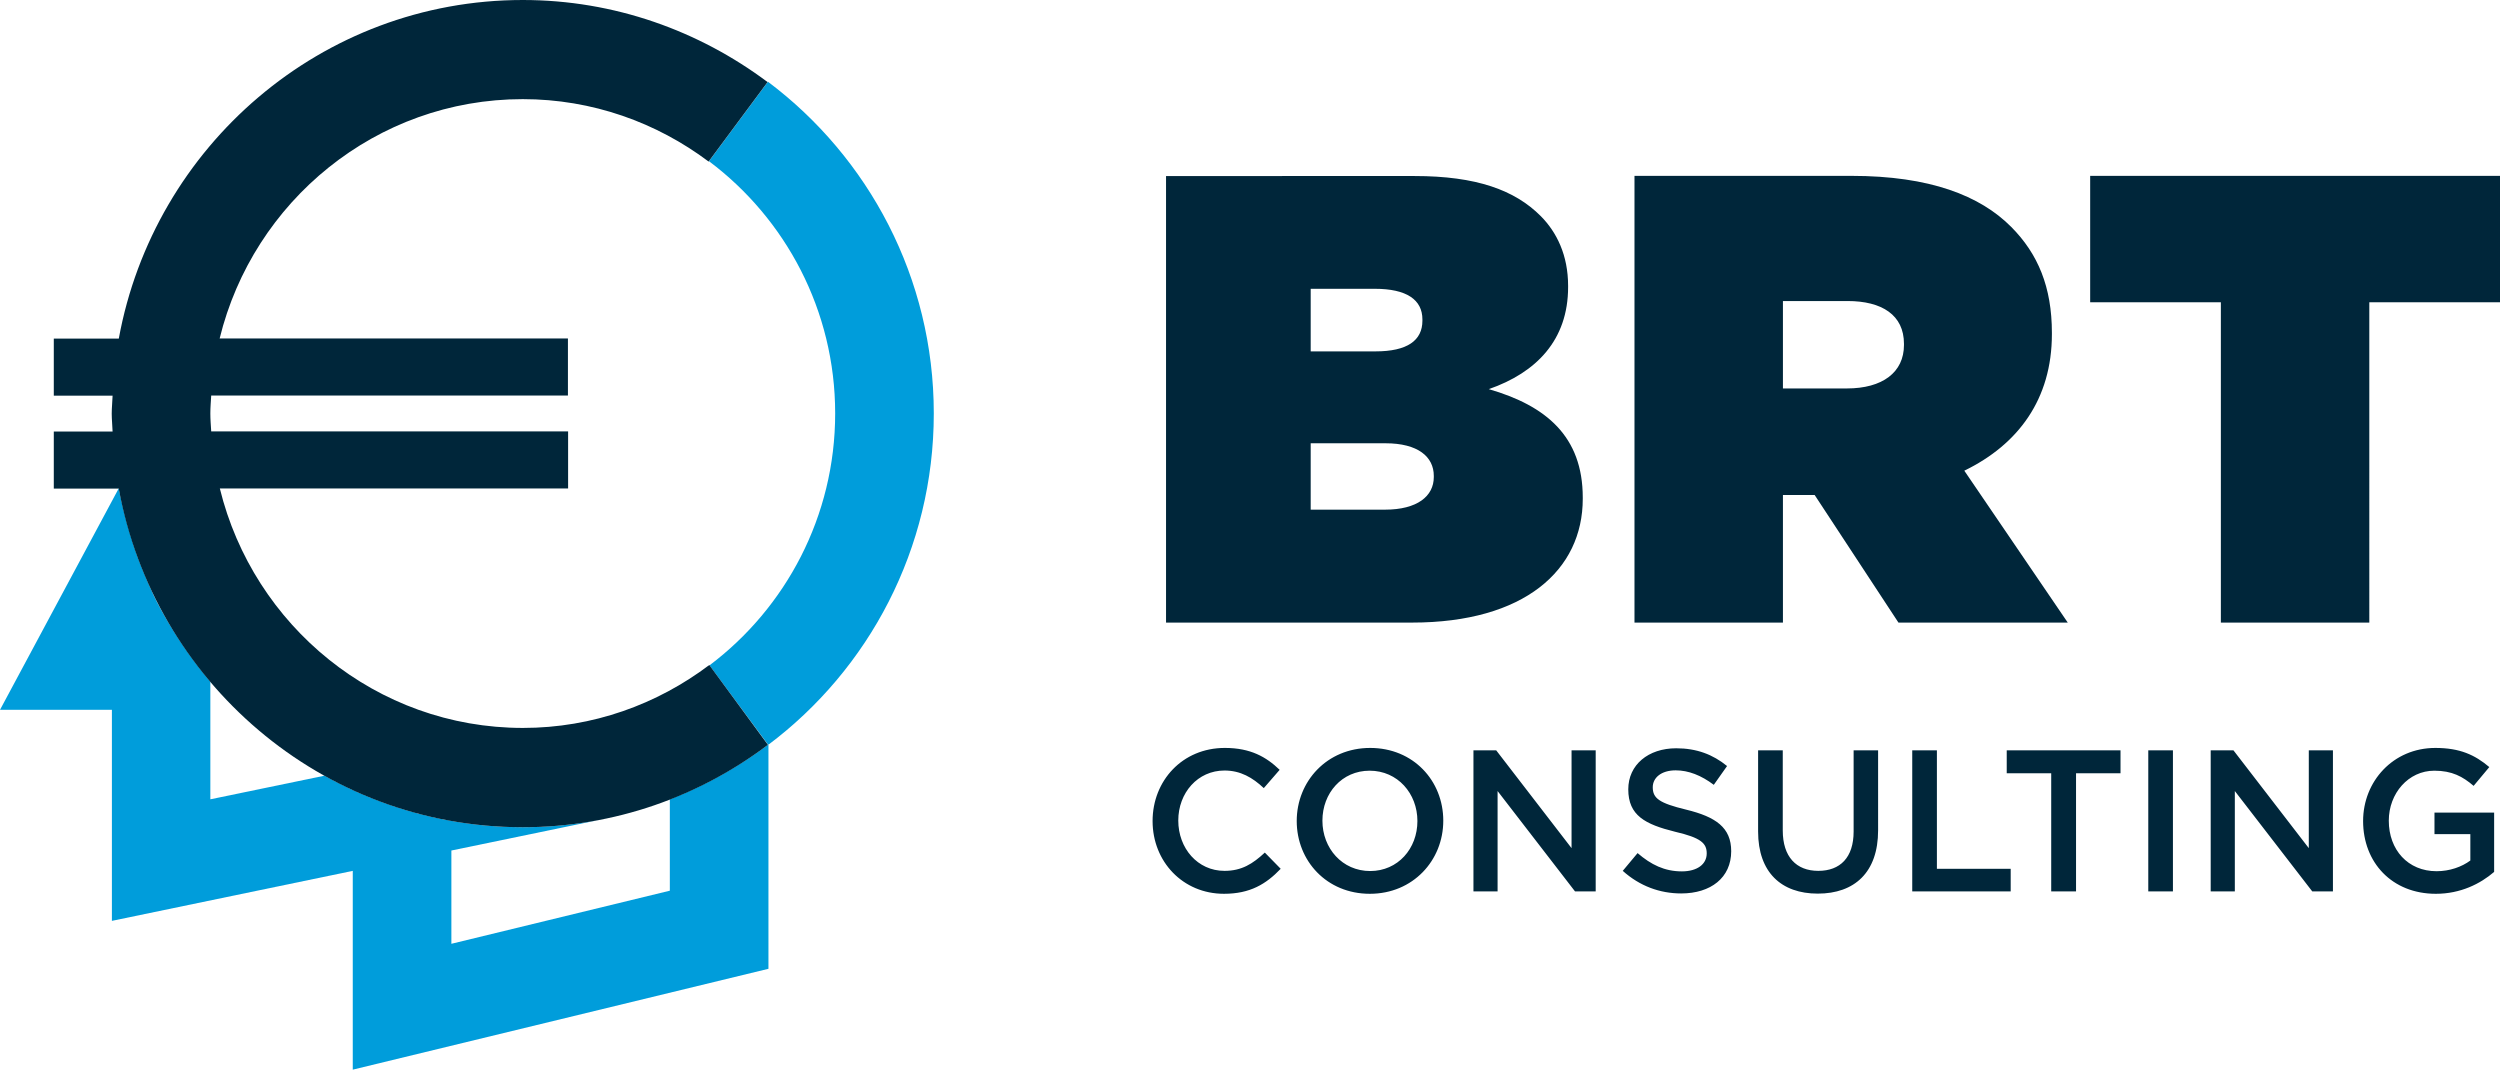
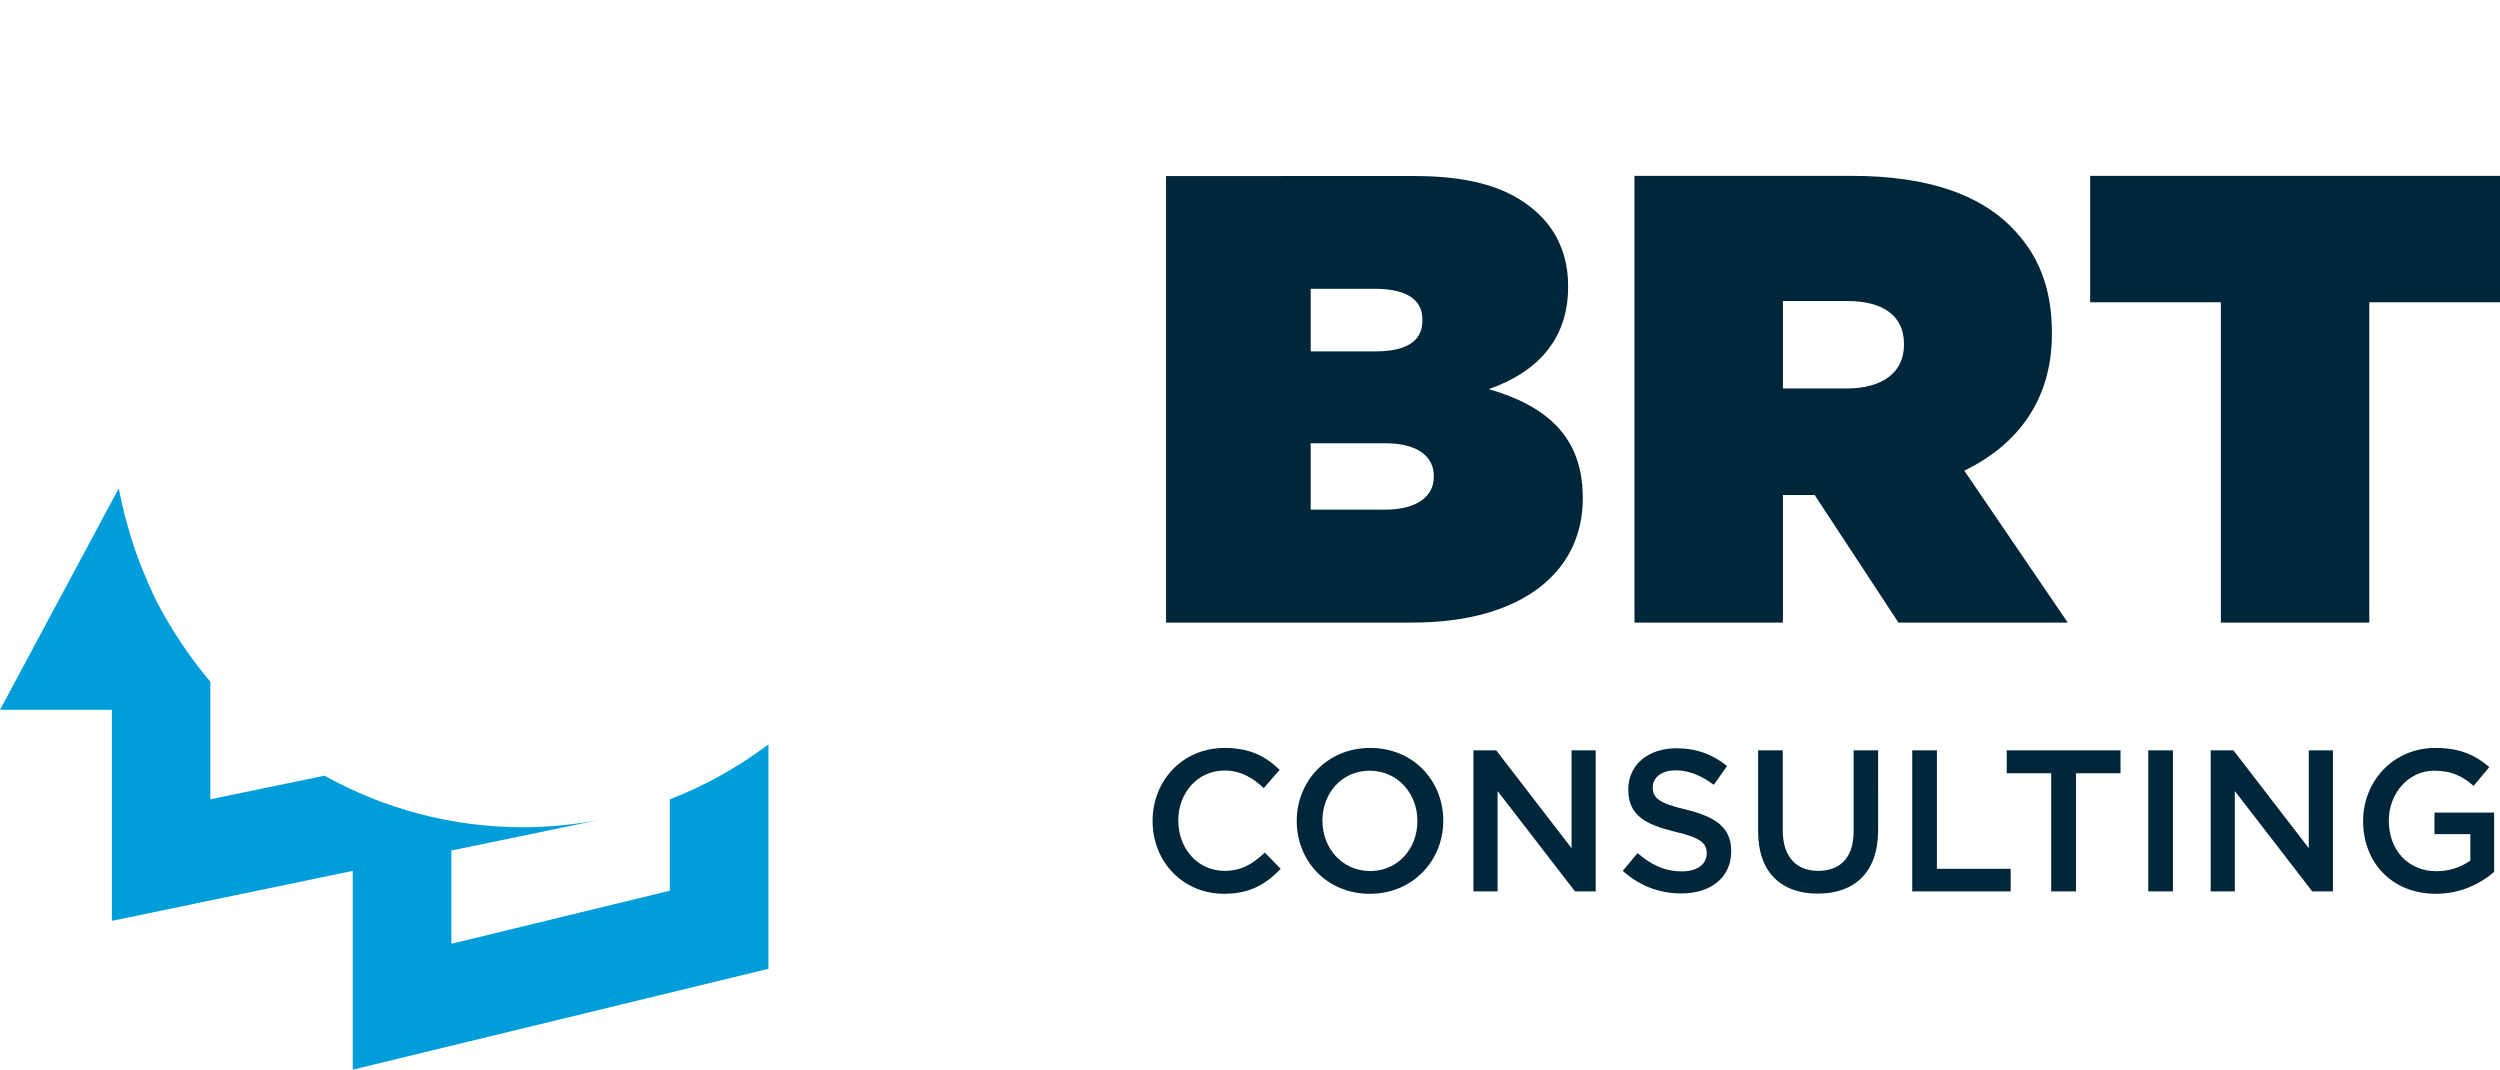
<svg xmlns="http://www.w3.org/2000/svg" version="1.1" id="Livello_1" x="0px" y="0px" viewBox="0 0 145 62.04" style="enable-background:new 0 0 145 62.04;" xml:space="preserve">
  <style type="text/css">
	.st0{fill:#00263A;}
	.st1{fill:#009DDB;}
</style>
  <g>
    <g>
      <path class="st0" d="M144.66,50.57v-3.44h-3.46v1.25h2.08v1.53c-0.5,0.37-1.2,0.62-1.96,0.62c-1.66,0-2.77-1.24-2.77-2.93    c0-1.59,1.14-2.9,2.64-2.9c1.03,0,1.65,0.34,2.28,0.88l0.91-1.09c-0.84-0.71-1.71-1.11-3.13-1.11c-2.45,0-4.19,1.94-4.19,4.24    c0,2.4,1.67,4.22,4.22,4.22C142.71,51.84,143.86,51.26,144.66,50.57 M133.9,49.18l-4.36-5.66h-1.32v8.18h1.4v-5.82l4.49,5.82h1.2    v-8.18h-1.4V49.18z M124.6,51.7h1.43v-8.18h-1.43V51.7z M120.41,44.85h2.58v-1.33h-6.6v1.33h2.58v6.85h1.44V44.85z M110.92,51.7    h5.7v-1.31h-4.28v-6.87h-1.43V51.7z M108.94,43.52h-1.43v4.71c0,1.51-0.78,2.28-2.05,2.28c-1.28,0-2.06-0.82-2.06-2.34v-4.65    h-1.43v4.71c0,2.37,1.35,3.6,3.46,3.6c2.13,0,3.5-1.23,3.5-3.67V43.52z M95.86,45.66c0-0.55,0.49-0.98,1.33-0.98    c0.74,0,1.48,0.29,2.21,0.84l0.77-1.09c-0.82-0.67-1.77-1.03-2.95-1.03c-1.62,0-2.78,0.96-2.78,2.38c0,1.52,0.98,2.03,2.71,2.46    c1.51,0.35,1.84,0.67,1.84,1.26c0,0.63-0.56,1.04-1.44,1.04c-1.01,0-1.79-0.39-2.57-1.06l-0.86,1.03    c0.98,0.88,2.15,1.31,3.39,1.31c1.71,0,2.9-0.91,2.9-2.45c0-1.37-0.89-1.99-2.61-2.41C96.23,46.58,95.86,46.3,95.86,45.66     M91.14,49.18l-4.36-5.66h-1.32v8.18h1.4v-5.82l4.49,5.82h1.2v-8.18h-1.4V49.18z M82.21,47.62c0,1.6-1.13,2.9-2.74,2.9    c-1.62,0-2.77-1.32-2.77-2.92c0-1.6,1.13-2.9,2.74-2.9C81.06,44.7,82.21,46.02,82.21,47.62 M83.71,47.6    c0-2.32-1.74-4.22-4.24-4.22c-2.5,0-4.26,1.93-4.26,4.24s1.74,4.22,4.24,4.22S83.71,49.91,83.71,47.6 M74.28,50.39l-0.92-0.94    c-0.7,0.65-1.34,1.06-2.34,1.06c-1.56,0-2.68-1.31-2.68-2.92c0-1.61,1.13-2.9,2.68-2.9c0.93,0,1.63,0.41,2.28,1.02l0.92-1.06    c-0.78-0.75-1.69-1.27-3.18-1.27c-2.46,0-4.19,1.9-4.19,4.24c0,2.36,1.76,4.22,4.14,4.22C72.5,51.84,73.43,51.28,74.28,50.39" />
      <path class="st0" d="M128.81,36.11h8.61V17.53H145V10.2h-23.77v7.33h7.58V36.11z M103.41,22.53v-5.07h3.75    c1.99,0,3.27,0.81,3.27,2.48v0.07c0,1.59-1.25,2.52-3.31,2.52H103.41z M94.8,36.11h8.61v-7.4h1.77h0.07l4.86,7.4h9.82l-6-8.81    c3.13-1.52,5.08-4.15,5.08-7.92v-0.07c0-2.67-0.81-4.59-2.36-6.15c-1.8-1.81-4.71-2.96-9.27-2.96H94.8V36.11z M76.02,29.56v-3.85    h4.34c1.88,0,2.8,0.78,2.8,1.89v0.07c0,1.11-0.96,1.89-2.83,1.89H76.02z M76.02,20.38v-3.63h3.72c1.84,0,2.76,0.63,2.76,1.78v0.07    c0,1.15-0.88,1.78-2.72,1.78H76.02z M67.63,36.11H81.9c6.51,0,9.9-3.04,9.9-7.18v-0.07c0-3.55-2.13-5.33-5.45-6.29    c2.76-0.96,4.6-2.85,4.6-5.92v-0.07c0-1.78-0.66-3.11-1.58-4.04c-1.51-1.52-3.75-2.33-7.32-2.33H67.63V36.11z" />
    </g>
    <g>
      <g>
        <path class="st1" d="M44.57,43.21l-0.02-0.02c-1.74,1.3-3.65,2.38-5.7,3.17v5.3l-12.67,3.08v-5.41l8.7-1.8     c-1.47,0.29-2.99,0.45-4.55,0.45c-4.17,0-8.09-1.09-11.51-2.99l-6.62,1.37v-6.82c-0.85-1.01-1.66-2.14-2.36-3.31     c-0.34-0.57-0.67-1.15-0.94-1.73c-0.46-1-0.86-1.96-1.14-2.83c-0.57-1.74-0.82-3.07-0.86-3.3c0-0.03-0.02-0.03-0.02-0.03L0,41.17     h6.49v12.24l13.97-2.9v11.53l24.11-5.85V43.21z" />
-         <path class="st1" d="M54.16,23.98c0-7.87-3.79-14.86-9.62-19.24l-3.42,4.61c4.44,3.33,7.32,8.65,7.32,14.63     c0,5.97-2.87,11.28-7.29,14.61l3.39,4.59c0.01,0,0.01-0.01,0.02-0.01v0.03h0C50.38,38.83,54.16,31.84,54.16,23.98" />
      </g>
-       <path class="st0" d="M41.14,38.57c-3.02,2.28-6.76,3.65-10.81,3.65c-8.5,0-15.63-5.93-17.58-13.89h20.2v-3.31H12.25    c-0.02-0.34-0.05-0.69-0.05-1.04c0-0.35,0.03-0.69,0.05-1.04h20.69v-3.31h-20.2c1.95-7.96,9.08-13.88,17.58-13.88    c4.04,0,7.77,1.36,10.78,3.62l3.42-4.61C40.55,1.79,35.64,0,30.32,0C18.65,0,8.93,8.48,6.89,19.64H3.12v3.31h3.41    c-0.01,0.35-0.05,0.69-0.05,1.04c0,0.35,0.04,0.69,0.05,1.04H3.12v3.31h3.77c0,0,0,0.01,0,0.01    c2.04,11.15,11.76,19.63,23.43,19.63c5.33,0,10.25-1.79,14.22-4.78L41.14,38.57z" />
    </g>
  </g>
</svg>